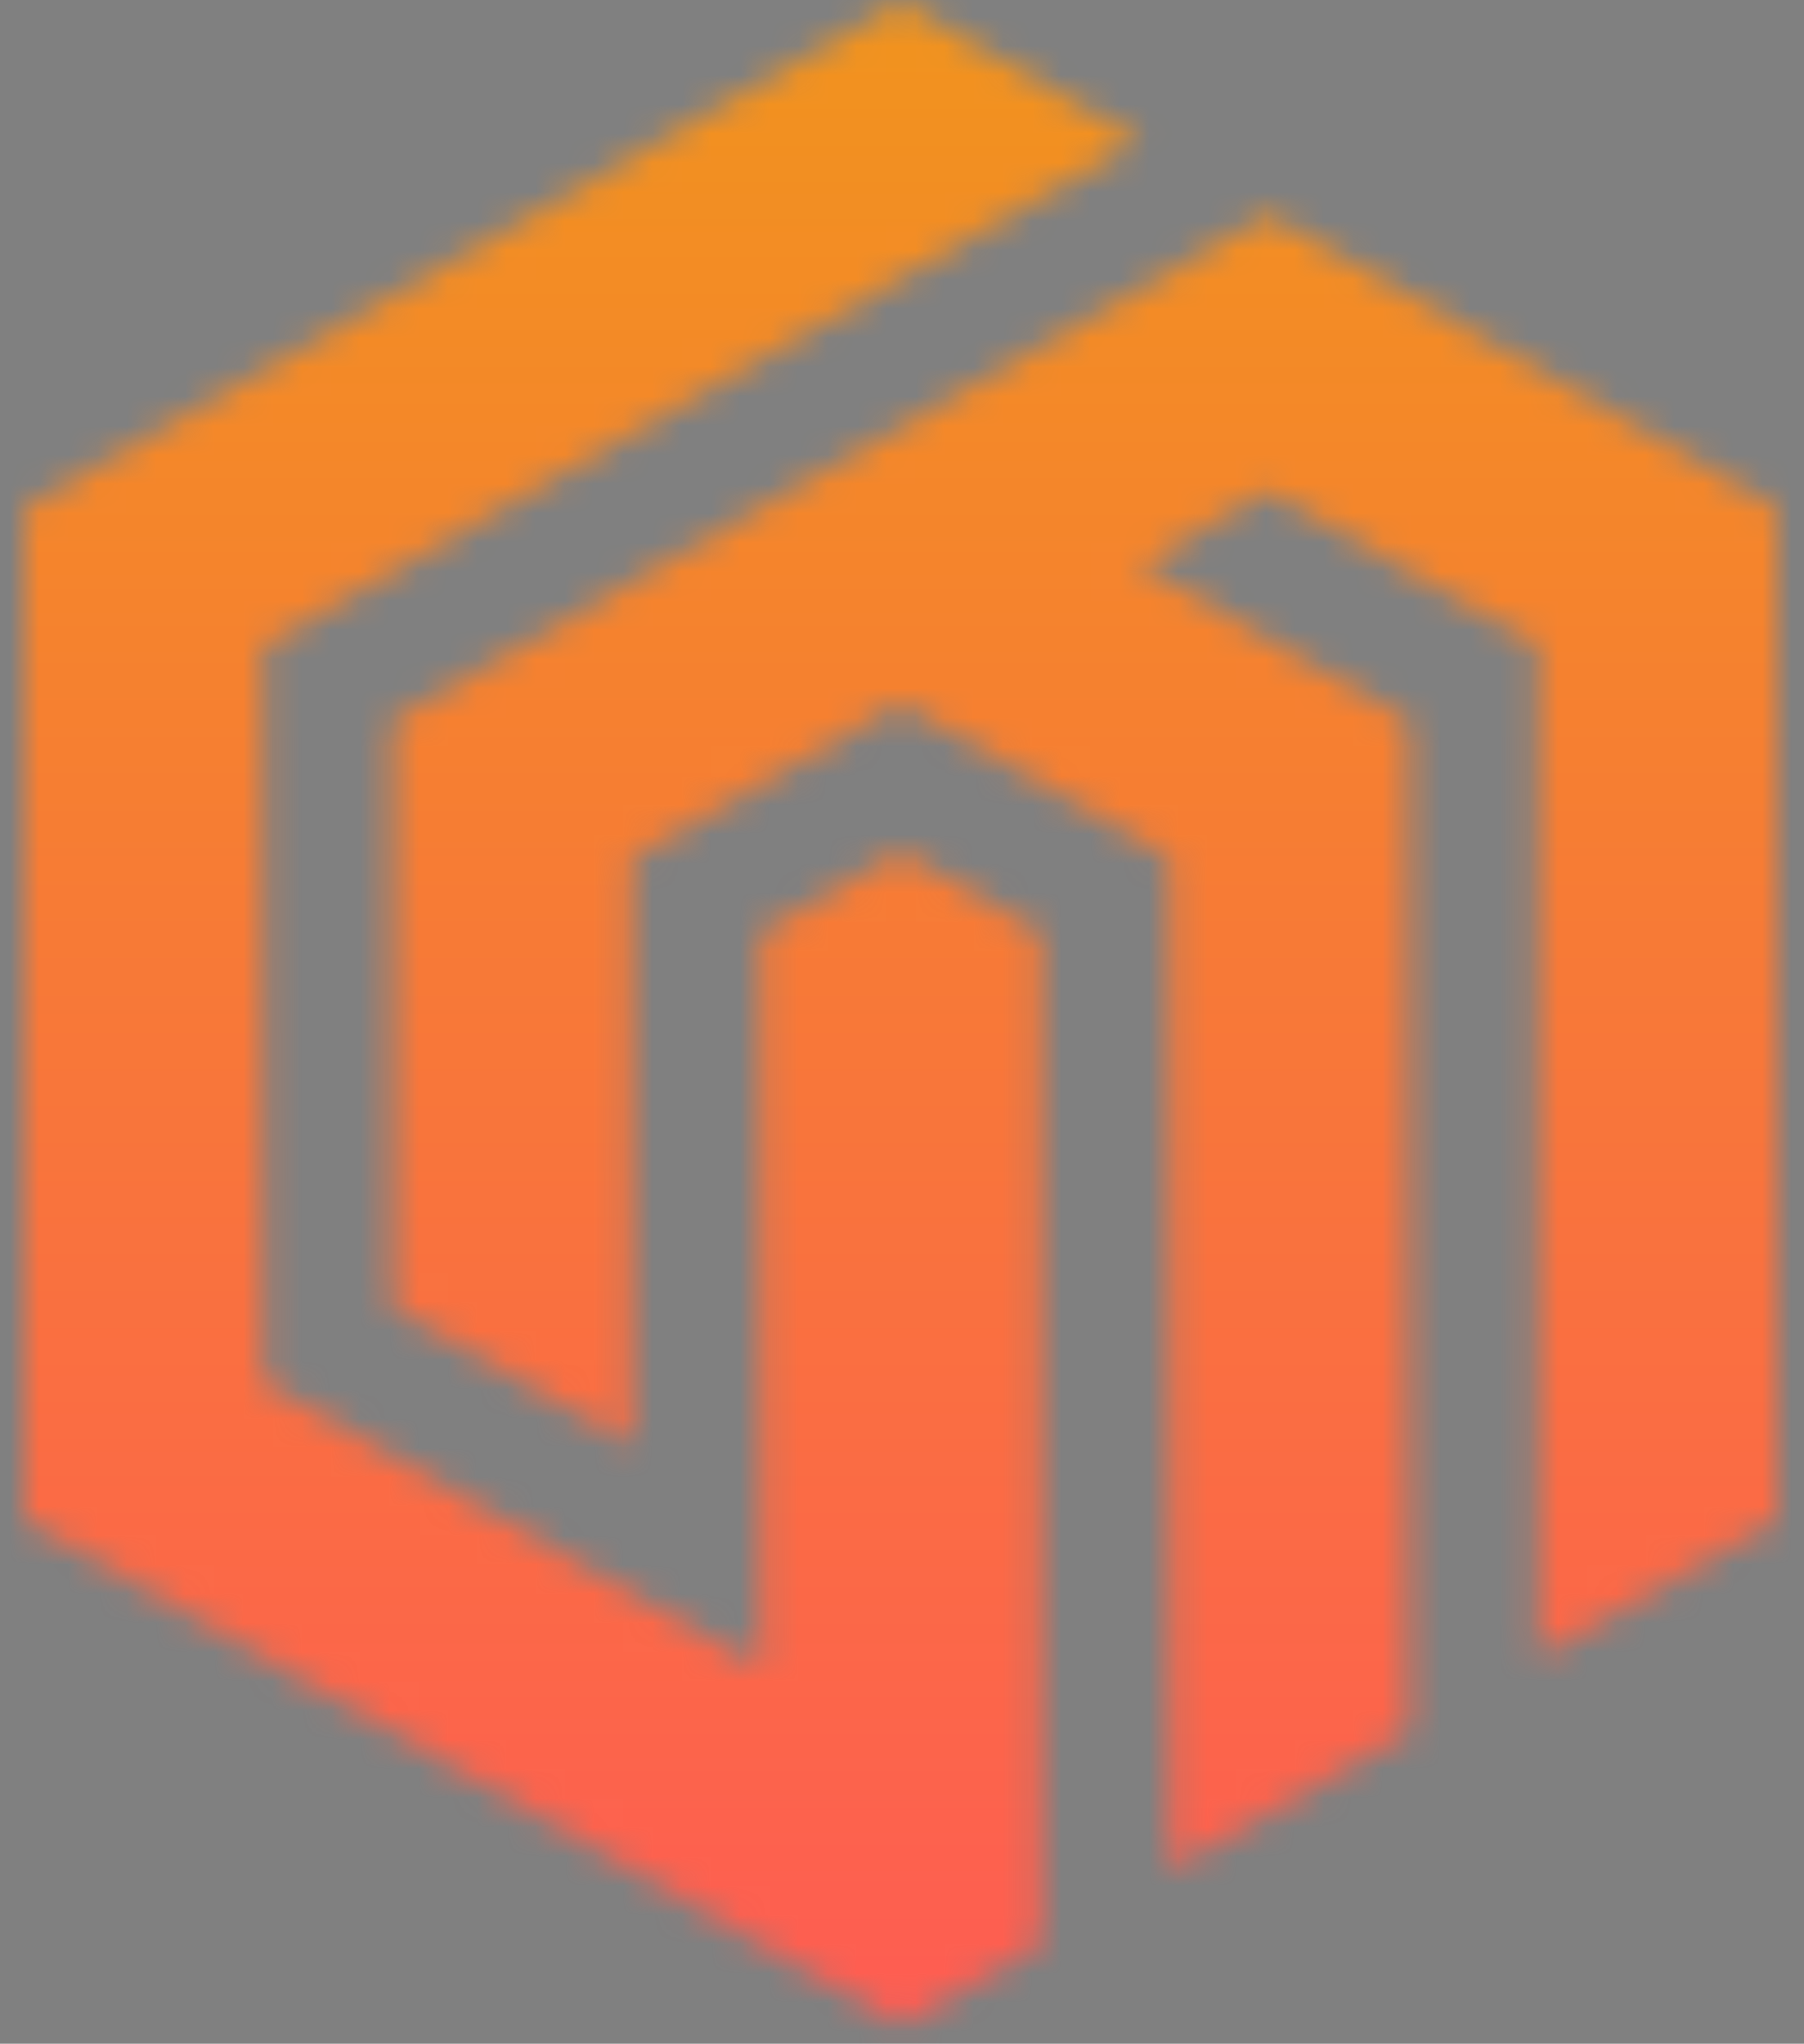
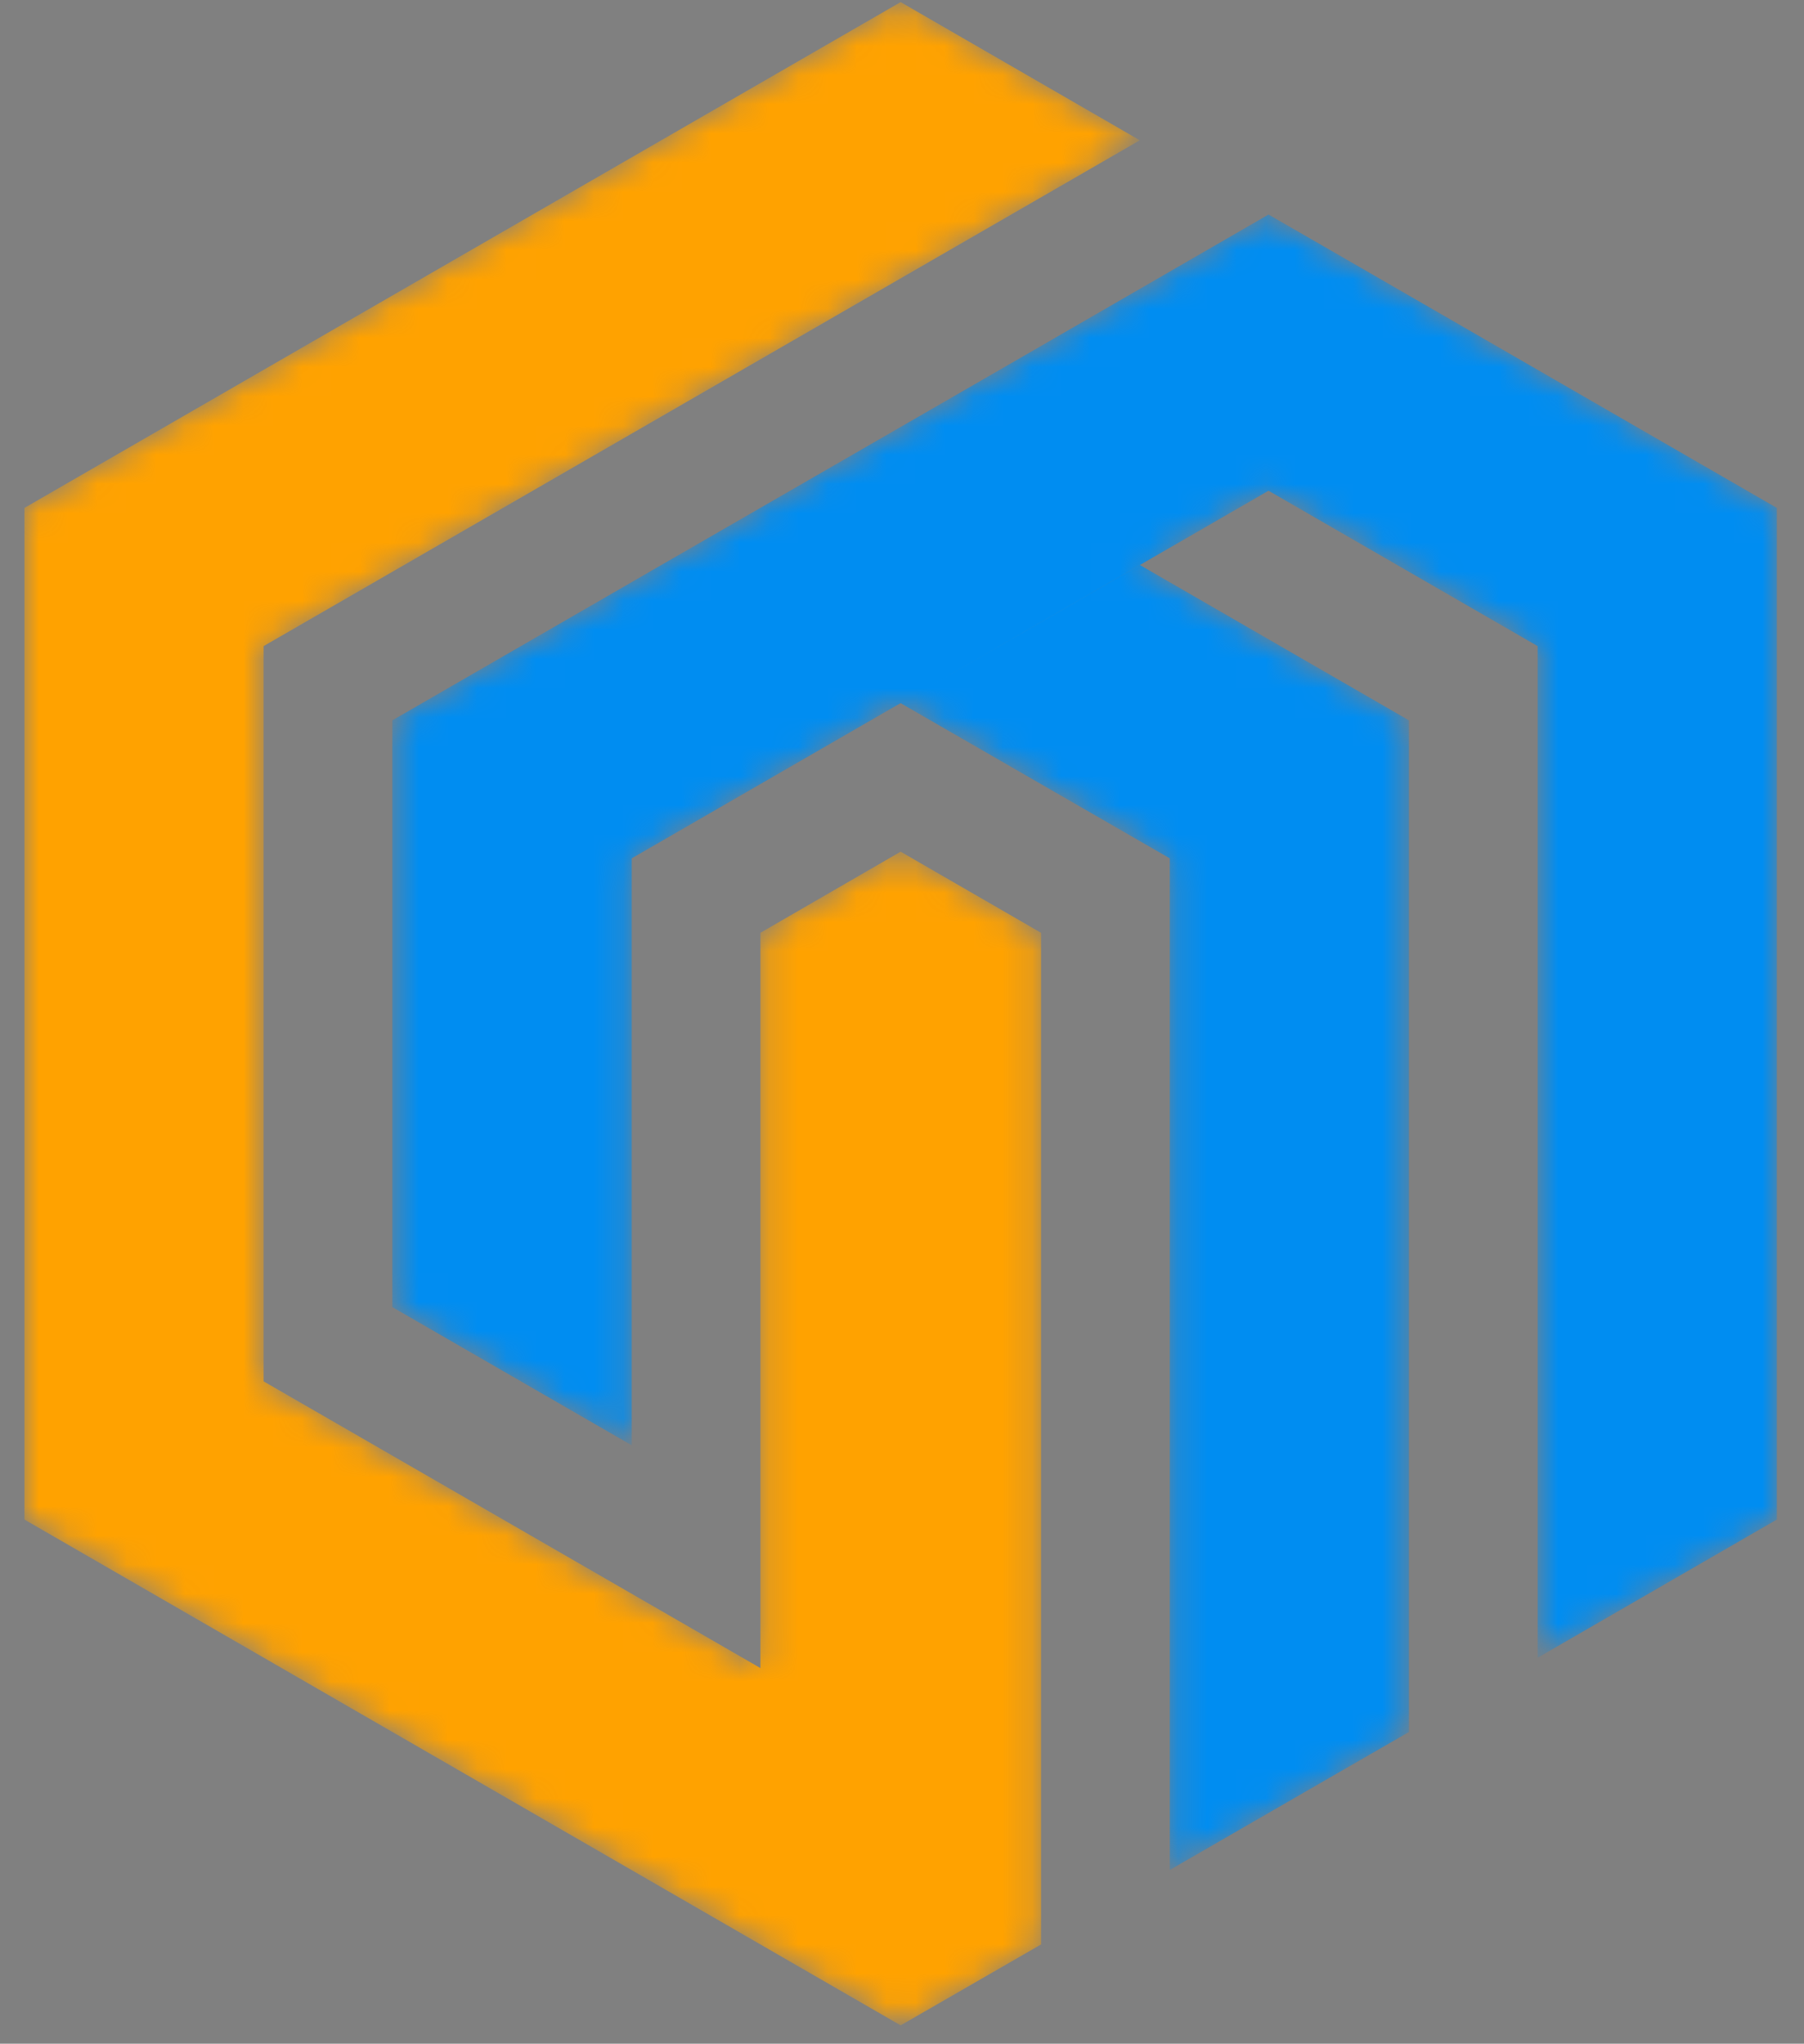
<svg xmlns="http://www.w3.org/2000/svg" width="436" height="494" viewBox="543.8 654.96 436 494">
  <rect x="543.8" y="654.96" width="436" height="494" fill="#808080" stroke="none" />
  <rect x="0" y="0" width="100%" height="100%" fill="#ffffff" fill-opacity="1" />
  <svg x="0" y="0" width="2400" height="1800" viewBox="0 0 340 250" preserveAspectRatio="xMidYMid meet" color-interpolation-filters="sRGB">
    <defs>
      <linearGradient id="92" x1="0%" y1="0%" x2="100%" y2="0%">
        <stop offset="0%" stop-color="#fa71cd" />
        <stop offset="100%" stop-color="#9b59b6" />
      </linearGradient>
      <linearGradient id="93" x1="0%" y1="0%" x2="100%" y2="0%">
        <stop offset="0%" stop-color="#f9d423" />
        <stop offset="100%" stop-color="#f83600" />
      </linearGradient>
      <linearGradient id="94" x1="0%" y1="0%" x2="100%" y2="0%">
        <stop offset="0%" stop-color="#0064d2" />
        <stop offset="100%" stop-color="#1cb0f6" />
      </linearGradient>
      <linearGradient id="95" x1="0%" y1="0%" x2="100%" y2="0%">
        <stop offset="0%" stop-color="#f00978" />
        <stop offset="100%" stop-color="#3f51b1" />
      </linearGradient>
      <linearGradient id="96" x1="0%" y1="0%" x2="100%" y2="0%">
        <stop offset="0%" stop-color="#7873f5" />
        <stop offset="100%" stop-color="#ec77ab" />
      </linearGradient>
      <linearGradient id="97" x1="0%" y1="0%" x2="100%" y2="0%">
        <stop offset="0%" stop-color="#f9d423" />
        <stop offset="100%" stop-color="#e14fad" />
      </linearGradient>
      <linearGradient id="98" x1="0%" y1="0%" x2="100%" y2="0%">
        <stop offset="0%" stop-color="#009efd" />
        <stop offset="100%" stop-color="#2af598" />
      </linearGradient>
      <linearGradient id="99" x1="0%" y1="0%" x2="100%" y2="0%">
        <stop offset="0%" stop-color="#ffcc00" />
        <stop offset="100%" stop-color="#00b140" />
      </linearGradient>
      <linearGradient id="100" x1="0%" y1="0%" x2="100%" y2="0%">
        <stop offset="0%" stop-color="#d51007" />
        <stop offset="100%" stop-color="#ff8177" />
      </linearGradient>
      <linearGradient id="102" x1="0%" y1="0%" x2="100%" y2="0%">
        <stop offset="0%" stop-color="#a2b6df" />
        <stop offset="100%" stop-color="#0c3483" />
      </linearGradient>
      <linearGradient id="103" x1="0%" y1="0%" x2="100%" y2="0%">
        <stop offset="0%" stop-color="#7ac5d8" />
        <stop offset="100%" stop-color="#eea2a2" />
      </linearGradient>
      <linearGradient id="104" x1="0%" y1="0%" x2="100%" y2="0%">
        <stop offset="0%" stop-color="#00ecbc" />
        <stop offset="100%" stop-color="#007adf" />
      </linearGradient>
      <linearGradient id="105" x1="0%" y1="0%" x2="100%" y2="0%">
        <stop offset="0%" stop-color="#b88746" />
        <stop offset="100%" stop-color="#fdf5a6" />
      </linearGradient>
    </defs>
    <g fill="#333" class="icon-text-wrapper icon-svg-group iconsvg" transform="translate(77.875,90.358)">
      <g class="iconsvg-imagesvg" transform="translate(0,0)" mask="url(#17252954-fb11-4887-9894-7409d1067a91)">
        <g>
-           <rect fill="#333" fill-opacity="0" stroke-width="2" x="0" y="0" width="60" height="69.284" class="image-rect" />
          <svg x="0" y="0" width="60" height="69.284" class="image-svg-svg primary" style="overflow: visible;">
            <svg viewBox="0 0 86.6 100">
              <g fill-rule="evenodd">
                <path fill="#ffa200" d="M36.37 82.34l-18.19-10.5-6.36-3.67V31.83l43.3-25L43.3 0 21.65 12.5 0 25v50l21.65 12.5L36.37 96l6.93 4 6.94-4V46l-6.94-4.01L36.37 46v36.34z" />
                <path fill="#008df1" d="M31.01 28.09L18.18 35.5v29l11.83 6.83V42.32l13.04-7.53.25-.14 13.3 7.67V92.32l8.35-4.82 3.47-2v-50l-13.3-7.68-11.82 6.83 18.18-10.5 13.3 7.68v50L86.6 75V25L64.95 12.5l-3.47-2-11.82 6.83-18.65 10.76z" />
              </g>
            </svg>
          </svg>
        </g>
-         <rect width="72" height="81.284" transform="translate(-6, -6)" style="pointer-events:none;" fill="url(#AwkVj_fy9-CkuTLjKS017)" />
      </g>
      <g transform="translate(67,15.237)">
        <g fill-rule="" class="tp-name iconsvg-namesvg">
          <g transform="scale(1)">
            <g>
              <path d="M4.77-21.27Q6.33-22.98 8.57-23.97 10.8-24.95 13.18-24.95 15.57-24.95 17.32-24.43 19.07-23.91 20.48-23.02L20.48-23.02Q23.43-21.12 24.8-17.95L24.8-17.95 21.75-17.95Q20.63-19.96 18.64-21.1 16.65-22.23 14.12-22.23 11.58-22.23 9.8-21.47 8.01-20.71 6.78-19.37L6.78-19.37Q4.25-16.61 4.25-12.33L4.25-12.33Q4.25-8.01 6.74-5.29L6.74-5.29Q9.39-2.42 13.74-2.42L13.74-2.42Q17.24-2.42 19.78-4.58L19.78-4.58Q22.46-6.85 22.46-10.58L22.46-10.58 13.45-10.58 13.45-13.11 25.03-13.11 25.03 0 22.46 0 22.46-4.36Q20.34-1.15 16.57-0.07L16.57-0.07Q15.2 0.3 12.94 0.3 10.69 0.3 8.45-0.69 6.22-1.68 4.66-3.39L4.66-3.39Q1.45-6.89 1.45-12.33L1.45-12.33Q1.45-17.69 4.77-21.27L4.77-21.27ZM32.74-9.46L32.74 0 29.94 0 29.94-24.66 41.75-24.66Q45.51-24.66 47.78-22.57L47.78-22.57Q50.06-20.52 50.06-16.95L50.06-16.95Q50.06-12.33 46.22-10.65L46.22-10.65Q45.14-10.17 44.1-9.94L44.1-9.94 50.58 0 47.26 0 41.3-9.46 32.74-9.46ZM32.74-22.01L32.74-12.1 41.27-12.1Q45.21-12.1 46.7-14.56L46.7-14.56Q47.26-15.49 47.26-16.95L47.26-16.95Q47.26-19.29 45.66-20.65 44.06-22.01 41.42-22.01L41.42-22.01 32.74-22.01ZM73-21.97L57.65-21.97 57.65-13.71 71.36-13.71 71.36-10.99 57.65-10.99 57.65-2.68 73-2.68 73 0 54.86 0 54.86-24.66 73-24.66 73-21.97ZM80.04-20.88Q79.33-20.26 79.09-19.52 78.85-18.77 78.85-17.93 78.85-17.09 79.57-16.39 80.3-15.68 81.49-15.2 82.68-14.71 84.21-14.34 85.74-13.97 87.32-13.58 88.9-13.18 90.43-12.68 91.96-12.18 93.15-11.4L93.15-11.4Q95.79-9.72 95.79-6.82L95.79-6.82Q95.79-3.35 93.2-1.53 90.61 0.3 86.03 0.3L86.03 0.3Q80.86 0.3 78.14-1.86L78.14-1.86Q75.72-3.8 75.38-7.37L75.38-7.37 78.29-7.37Q78.44-4.84 80.74-3.5L80.74-3.5Q82.76-2.35 86.07-2.35L86.07-2.35Q93-2.35 93-6.7L93-6.7Q93-8.19 91.75-9.05 90.5-9.91 88.62-10.47 86.74-11.02 84.56-11.51 82.38-11.99 80.5-12.76 78.62-13.52 77.37-14.77 76.13-16.01 76.13-18.14L76.13-18.14Q76.13-21.15 78.44-23.05 80.74-24.95 85.4-24.95L85.4-24.95Q90.09-24.95 92.66-22.79L92.66-22.79Q95.01-20.89 95.16-17.91L95.16-17.91 92.29-17.91Q91.92-20.97 88.34-21.97L88.34-21.97Q87.08-22.35 85.2-22.35 83.31-22.35 82.03-21.92 80.74-21.49 80.04-20.88ZM102.94-20.88Q102.23-20.26 101.99-19.52 101.75-18.77 101.75-17.93 101.75-17.09 102.48-16.39 103.2-15.68 104.39-15.2 105.59-14.71 107.11-14.34 108.64-13.97 110.22-13.58 111.81-13.18 113.33-12.68 114.86-12.18 116.05-11.4L116.05-11.4Q118.7-9.72 118.7-6.82L118.7-6.82Q118.7-3.35 116.11-1.53 113.52 0.3 108.94 0.3L108.94 0.3Q103.76 0.3 101.04-1.86L101.04-1.86Q98.62-3.8 98.29-7.37L98.29-7.37 101.19-7.37Q101.34-4.84 103.65-3.5L103.65-3.5Q105.66-2.35 108.98-2.35L108.98-2.35Q115.9-2.35 115.9-6.7L115.9-6.7Q115.9-8.19 114.66-9.05 113.41-9.91 111.53-10.47 109.65-11.02 107.47-11.51 105.29-11.99 103.41-12.76 101.53-13.52 100.28-14.77 99.03-16.01 99.03-18.14L99.03-18.14Q99.03-21.15 101.34-23.05 103.65-24.95 108.31-24.95L108.31-24.95Q113-24.95 115.57-22.79L115.57-22.79Q117.91-20.89 118.06-17.91L118.06-17.91 115.2-17.91Q114.82-20.97 111.25-21.97L111.25-21.97Q109.98-22.35 108.1-22.35 106.22-22.35 104.93-21.92 103.65-21.49 102.94-20.88Z" transform="translate(-1.45, 24.95)" />
            </g>
            <g fill="#333" transform="translate(0,28.25)">
              <g transform="scale(0.99)">
-                 <path d="M2.45-10.41L2.45 0 1.27 0 1.27-10.41 2.45-10.41ZM12.81-10.41L13.99-10.41 13.99 0 12.62 0 6.18-8.79 6.18 0 5 0 5-10.41 6.37-10.41 12.81-1.65 12.81-10.41ZM23.93-10.41L23.93-9.28 20.29-9.28 20.29 0 19.11 0 19.11-9.28 15.48-9.28 15.48-10.41 23.93-10.41ZM33.08-9.28L26.6-9.28 26.6-5.79 32.39-5.79 32.39-4.64 26.6-4.64 26.6-1.13 33.08-1.13 33.08 0 25.42 0 25.42-10.41 33.08-10.41 33.08-9.28ZM36.17-4L36.17 0 34.99 0 34.99-10.41 39.97-10.41Q41.56-10.41 42.52-9.53L42.52-9.53Q43.48-8.67 43.48-7.16L43.48-7.16Q43.48-5.21 41.86-4.5L41.86-4.5Q41.41-4.29 40.96-4.2L40.96-4.2 43.7 0 42.3 0 39.79-4 36.17-4ZM36.17-9.3L36.17-5.11 39.77-5.11Q41.44-5.11 42.07-6.15L42.07-6.15Q42.3-6.54 42.3-7.16L42.3-7.16Q42.3-8.15 41.63-8.72 40.95-9.3 39.83-9.3L39.83-9.3 36.17-9.3ZM53.31-10.41L54.49-10.41 54.49 0 53.13 0 46.69-8.79 46.69 0 45.51 0 45.51-10.41 46.88-10.41 53.31-1.65 53.31-10.41ZM61.71-10.41L66.14 0 64.83 0 63.56-3.02 58.4-3.02 57.12 0 55.82 0 60.24-10.41 61.71-10.41ZM58.85-4.11L63.1-4.11 60.98-9.19 58.85-4.11ZM73.92-10.41L73.92-9.28 70.29-9.28 70.29 0 69.11 0 69.11-9.28 65.47-9.28 65.47-10.41 73.92-10.41ZM76.6-10.41L76.6 0 75.42 0 75.42-10.41 76.6-10.41ZM83.77-10.54L83.77-10.54Q86.1-10.54 87.59-8.98L87.59-8.98Q89.06-7.47 89.06-5.21 89.06-2.94 87.59-1.43L87.59-1.43Q86.1 0.13 83.77 0.13L83.77 0.13Q81.44 0.13 79.95-1.43L79.95-1.43Q78.48-2.94 78.48-5.21 78.48-7.47 79.95-8.98L79.95-8.98Q81.44-10.54 83.77-10.54ZM83.77-1.02L83.77-1.02Q85.63-1.02 86.78-2.23L86.78-2.23Q87.88-3.4 87.88-5.21L87.88-5.21Q87.88-7.02 86.78-8.18L86.78-8.18Q85.63-9.39 83.77-9.39L83.77-9.39Q81.91-9.39 80.77-8.18L80.77-8.18Q79.66-7.02 79.66-5.21L79.66-5.21Q79.66-3.4 80.77-2.23L80.77-2.23Q81.91-1.02 83.77-1.02ZM98.75-10.41L99.93-10.41 99.93 0 98.56 0 92.12-8.79 92.12 0 90.94 0 90.94-10.41 92.31-10.41 98.75-1.65 98.75-10.41ZM107.15-10.41L111.57 0 110.26 0 108.99-3.02 103.83-3.02 102.55 0 101.25 0 105.67-10.41 107.15-10.41ZM104.28-4.11L108.53-4.11 106.41-9.19 104.28-4.11ZM112.89-10.41L114.07-10.41 114.07-1.13 119.75-1.13 119.75 0 112.89 0 112.89-10.41Z" transform="translate(-1.27, 10.54)" />
+                 <path d="M2.45-10.41L2.45 0 1.27 0 1.27-10.41 2.45-10.41ZM12.81-10.41L13.99-10.41 13.99 0 12.62 0 6.18-8.79 6.18 0 5 0 5-10.41 6.37-10.41 12.81-1.65 12.81-10.41ZM23.93-10.41L23.93-9.28 20.29-9.28 20.29 0 19.11 0 19.11-9.28 15.48-9.28 15.48-10.41 23.93-10.41ZM33.08-9.28L26.6-9.28 26.6-5.79 32.39-5.79 32.39-4.64 26.6-4.64 26.6-1.13 33.08-1.13 33.08 0 25.42 0 25.42-10.41 33.08-10.41 33.08-9.28ZM36.17-4L36.17 0 34.99 0 34.99-10.41 39.97-10.41Q41.56-10.41 42.52-9.53L42.52-9.53Q43.48-8.67 43.48-7.16L43.48-7.16Q43.48-5.21 41.86-4.5L41.86-4.5Q41.41-4.29 40.96-4.2L40.96-4.2 43.7 0 42.3 0 39.79-4 36.17-4ZM36.17-9.3L36.17-5.11 39.77-5.11Q41.44-5.11 42.07-6.15L42.07-6.15Q42.3-6.54 42.3-7.16L42.3-7.16Q42.3-8.15 41.63-8.72 40.95-9.3 39.83-9.3L39.83-9.3 36.17-9.3M53.31-10.41L54.49-10.41 54.49 0 53.13 0 46.69-8.79 46.69 0 45.51 0 45.51-10.41 46.88-10.41 53.31-1.65 53.31-10.41ZM61.71-10.41L66.14 0 64.83 0 63.56-3.02 58.4-3.02 57.12 0 55.82 0 60.24-10.41 61.71-10.41ZM58.85-4.11L63.1-4.11 60.98-9.19 58.85-4.11ZM73.92-10.41L73.92-9.28 70.29-9.28 70.29 0 69.11 0 69.11-9.28 65.47-9.28 65.47-10.41 73.92-10.41ZM76.6-10.41L76.6 0 75.42 0 75.42-10.41 76.6-10.41ZM83.77-10.54L83.77-10.54Q86.1-10.54 87.59-8.98L87.59-8.98Q89.06-7.47 89.06-5.21 89.06-2.94 87.59-1.43L87.59-1.43Q86.1 0.13 83.77 0.13L83.77 0.13Q81.44 0.13 79.95-1.43L79.95-1.43Q78.48-2.94 78.48-5.21 78.48-7.47 79.95-8.98L79.95-8.98Q81.44-10.54 83.77-10.54ZM83.77-1.02L83.77-1.02Q85.63-1.02 86.78-2.23L86.78-2.23Q87.88-3.4 87.88-5.21L87.88-5.21Q87.88-7.02 86.78-8.18L86.78-8.18Q85.63-9.39 83.77-9.39L83.77-9.39Q81.91-9.39 80.77-8.18L80.77-8.18Q79.66-7.02 79.66-5.21L79.66-5.21Q79.66-3.4 80.77-2.23L80.77-2.23Q81.91-1.02 83.77-1.02ZM98.75-10.41L99.93-10.41 99.93 0 98.56 0 92.12-8.79 92.12 0 90.94 0 90.94-10.41 92.31-10.41 98.75-1.65 98.75-10.41ZM107.15-10.41L111.57 0 110.26 0 108.99-3.02 103.83-3.02 102.55 0 101.25 0 105.67-10.41 107.15-10.41ZM104.28-4.11L108.53-4.11 106.41-9.19 104.28-4.11ZM112.89-10.41L114.07-10.41 114.07-1.13 119.75-1.13 119.75 0 112.89 0 112.89-10.41Z" transform="translate(-1.27, 10.54)" />
              </g>
            </g>
          </g>
        </g>
      </g>
    </g>
    <defs>
      <filter id="a0f84428-bb93-4289-b646-fd658119a246" filterUnits="userSpaceOnUse">
        <feColorMatrix type="matrix" values="0 0 0 0 0.996 0 0 0 0 0.996 0 0 0 0 0.996 0 0 0 1 0" />
      </filter>
      <linearGradient x1="0" y1="1" x2="0" y2="0" id="AwkVj_fy9-CkuTLjKS017">
        <stop offset="0%" stop-color="#ff5857" />
        <stop offset="100%" stop-color="#f09819" />
      </linearGradient>
      <filter id="42443b3f1de60f6b6fd3b6a9844b4764" filterUnits="objectBoundingBox">
        <feColorMatrix type="matrix" values="0 0 0 0 0.996 0 0 0 0 0.996 0 0 0 0 0.996 0 0 0 1 0" />
      </filter>
    </defs>
    <mask id="17252954-fb11-4887-9894-7409d1067a91">
      <g class="iconsvg-imagesvg" filter="url(#a0f84428-bb93-4289-b646-fd658119a246)">
        <g>
          <rect fill="#333" fill-opacity="0" stroke-width="2" x="0" y="0" width="60" height="69.284" class="image-rect" />
          <svg x="0" y="0" width="60" height="69.284" class="image-svg-svg primary" style="overflow: visible;">
            <svg viewBox="0 0 86.6 100">
              <g fill-rule="evenodd">
                <path fill="#ffa200" d="M36.37 82.34l-18.19-10.5-6.36-3.67V31.83l43.3-25L43.3 0 21.65 12.5 0 25v50l21.65 12.5L36.37 96l6.93 4 6.94-4V46l-6.94-4.01L36.37 46v36.34z" />
                <path fill="#008df1" d="M31.01 28.09L18.18 35.5v29l11.83 6.83V42.32l13.04-7.53.25-.14 13.3 7.67V92.32l8.35-4.82 3.47-2v-50l-13.3-7.68-11.82 6.83 18.18-10.5 13.3 7.68v50L86.6 75V25L64.95 12.5l-3.47-2-11.82 6.83-18.65 10.76z" />
              </g>
            </svg>
          </svg>
        </g>
      </g>
    </mask>
  </svg>
</svg>